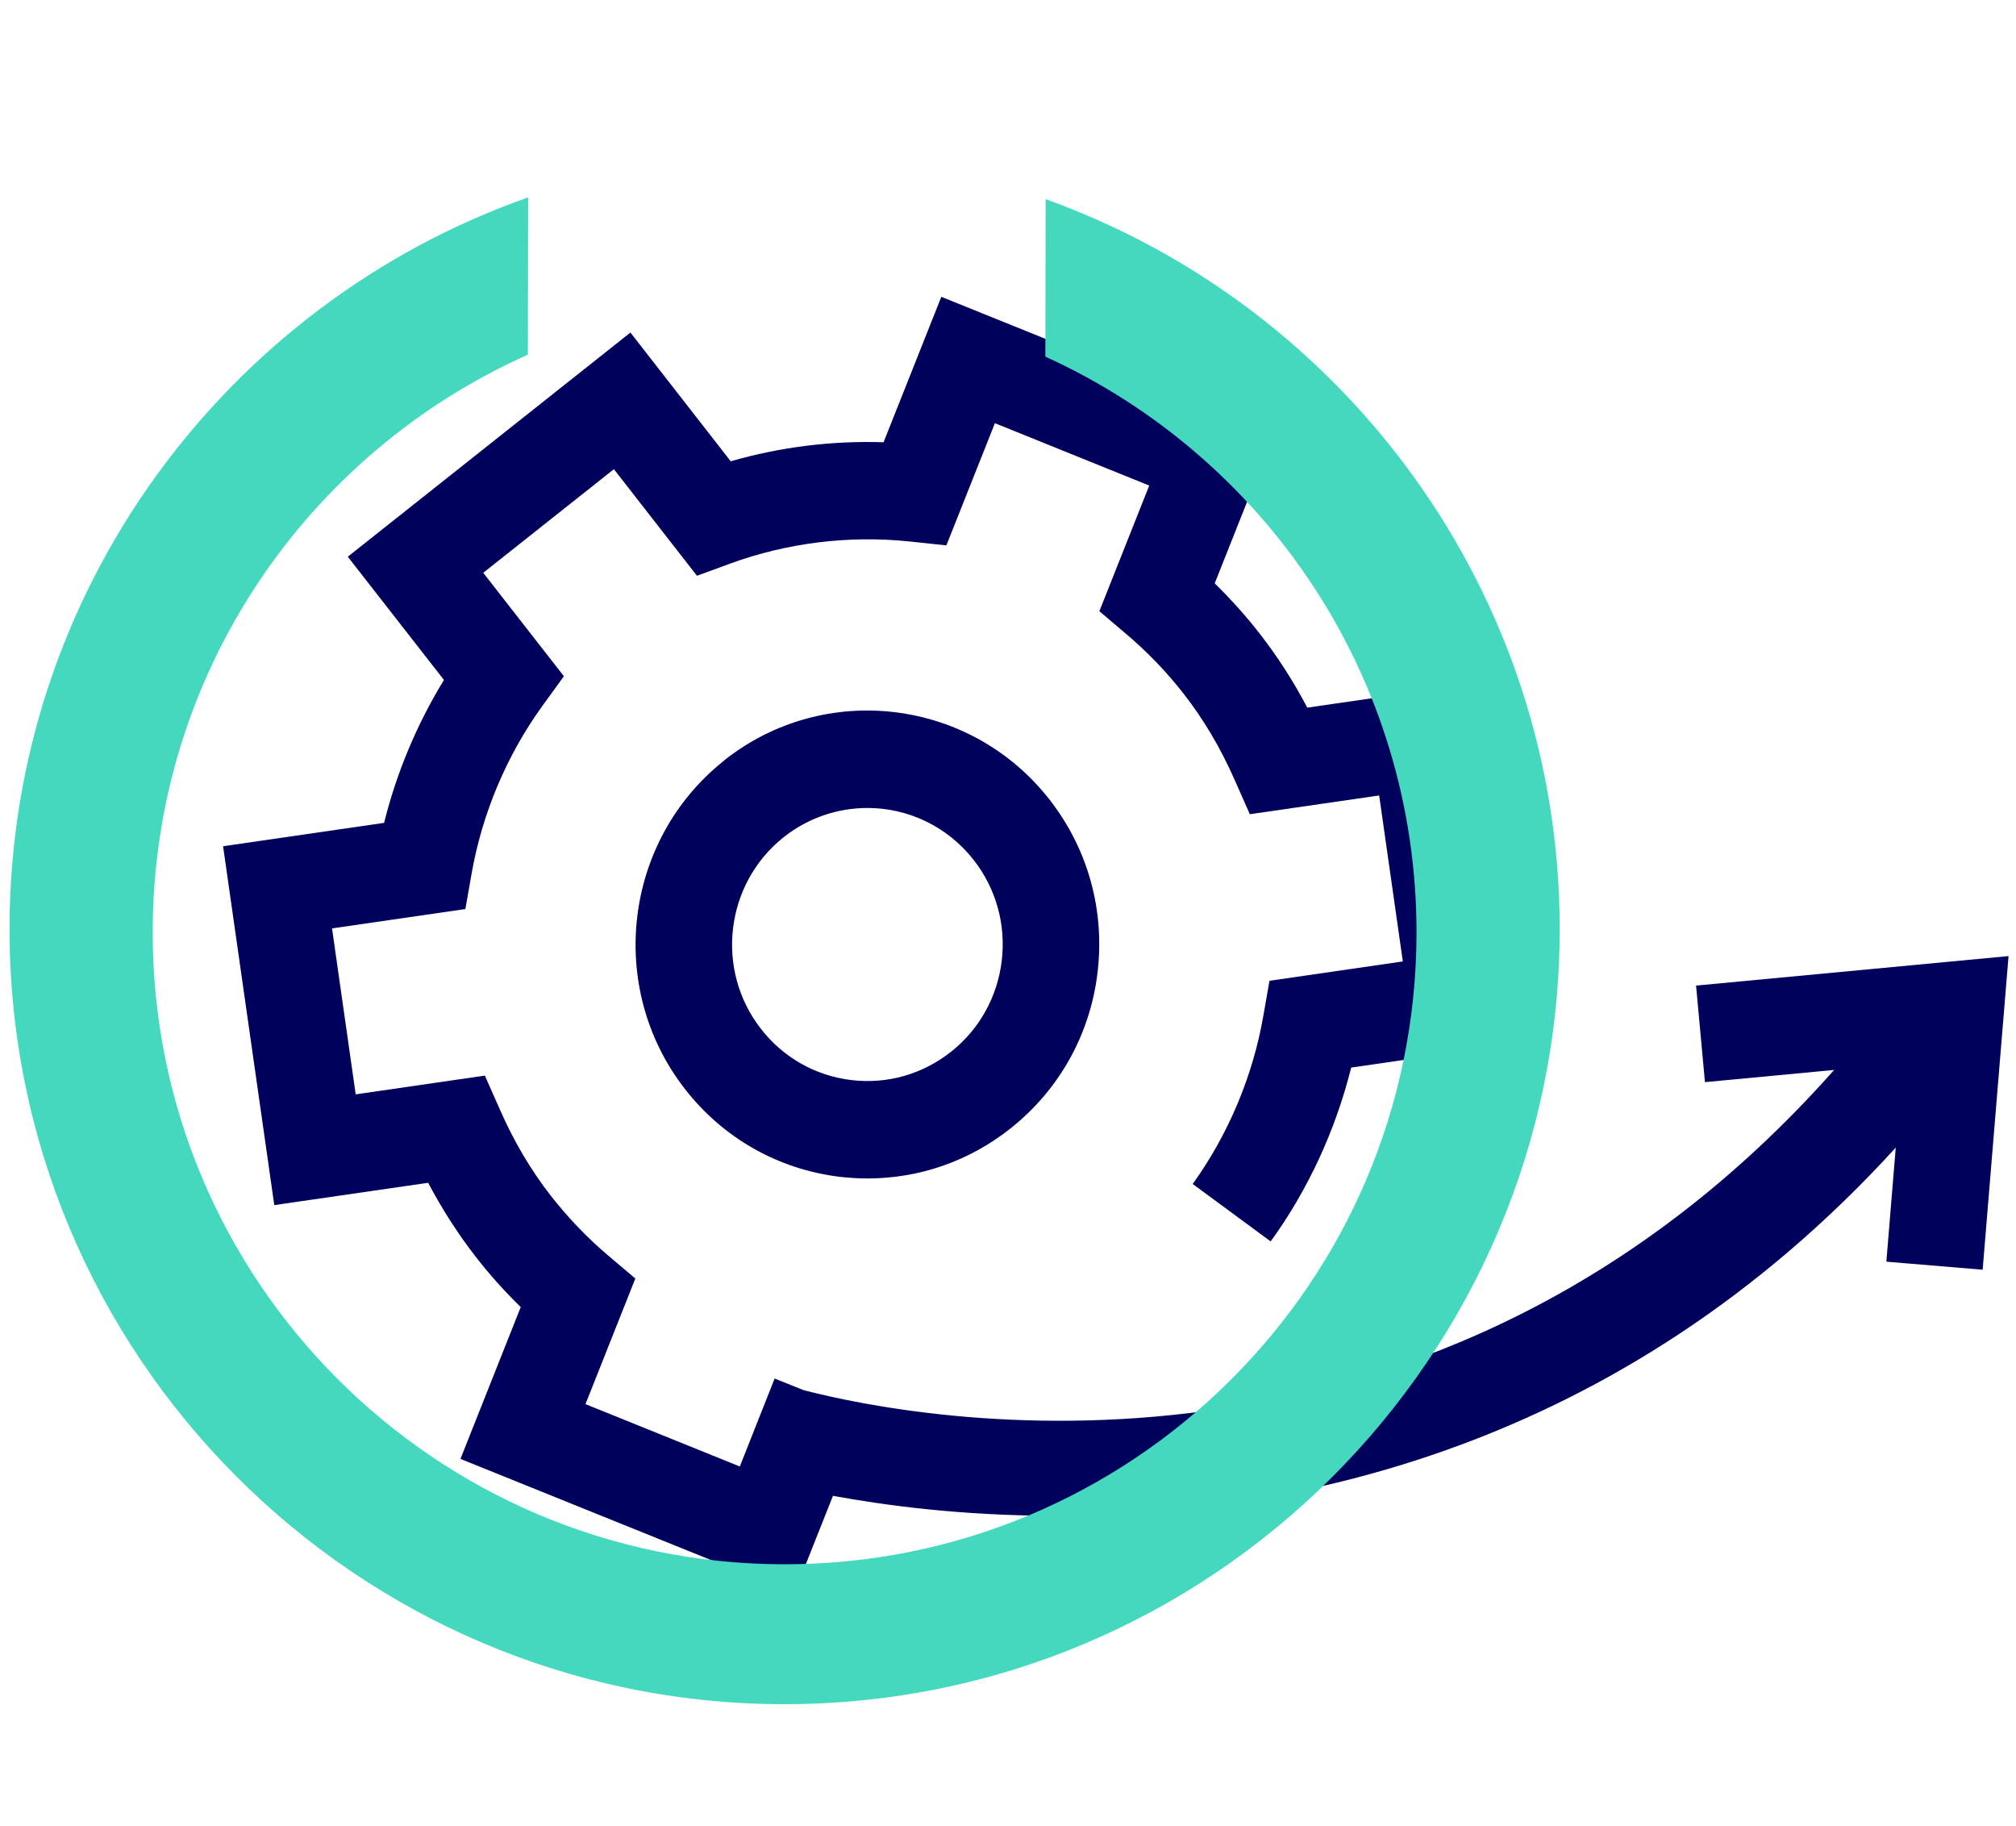
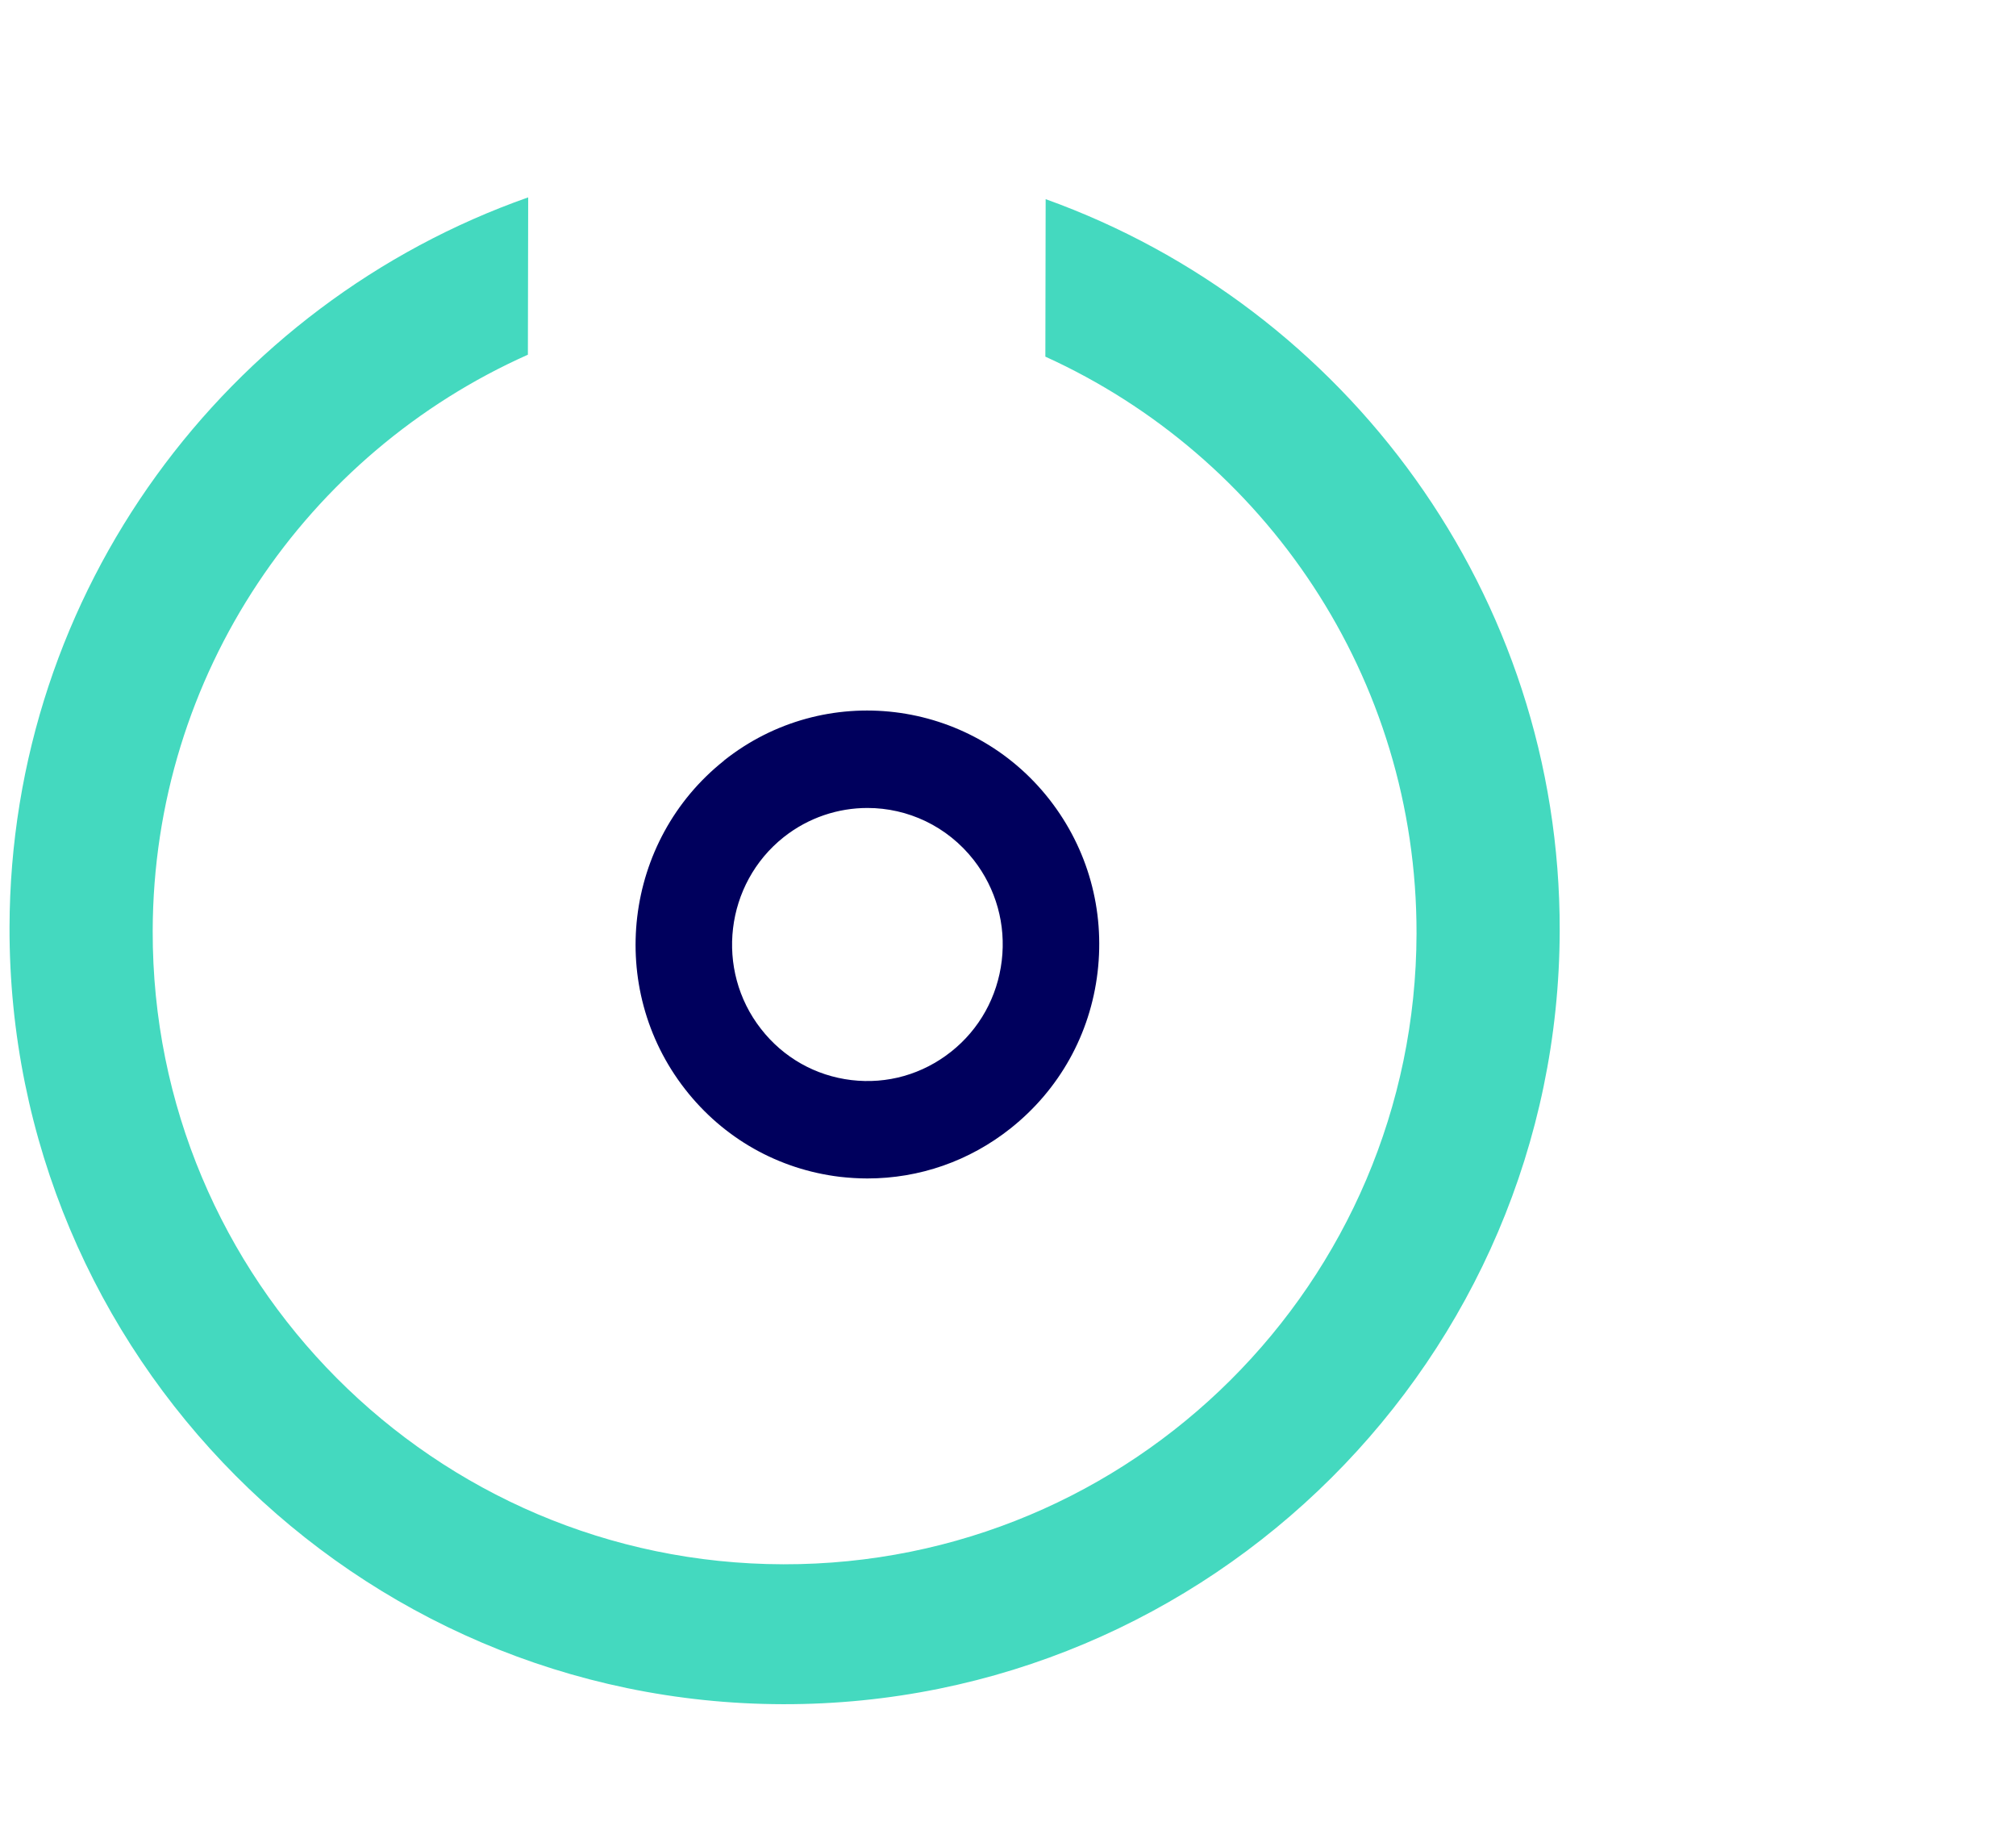
<svg xmlns="http://www.w3.org/2000/svg" viewBox="0 0 135.46 122.68">
  <defs>
    <style>.b{fill:#00005d;}.c{fill:#44d9bf;mix-blend-mode:multiply;}.d{isolation:isolate;}</style>
  </defs>
  <g class="d">
    <g id="a">
      <g>
-         <path class="b" d="M113.96,66.18l.6,6.52,8.68-.82c-26.98,30.42-61.89,23.42-69.25,21.51l-1.94-.78-2.34,5.91-10.37-4.19,3.35-8.44-1.8-1.52c-1.43-1.21-2.73-2.57-3.88-4.04-1.33-1.7-2.49-3.66-3.43-5.81l-1-2.26-8.68,1.26-1.59-11.15,8.96-1.3,.41-2.33c.71-4.08,2.36-7.99,4.76-11.31l1.45-2-5.42-6.95,8.78-6.96,5.58,7.16,2.21-.81c3.85-1.41,8.03-1.92,12.11-1.49l2.44,.26,3.26-8.21,10.37,4.19-3.35,8.44,1.8,1.53c1.43,1.21,2.74,2.57,3.88,4.04,1.33,1.71,2.49,3.66,3.43,5.81l1,2.26,8.69-1.26,1.59,11.15-8.96,1.3-.41,2.34c-.71,4.08-2.36,7.99-4.75,11.31l5.24,3.86c2.52-3.48,4.36-7.48,5.41-11.68l10.82-1.57-3.43-24.11-10.34,1.5c-.93-1.77-2-3.43-3.18-4.95-.93-1.2-1.95-2.33-3.04-3.4l4.05-10.2-22.42-9.05-3.88,9.77c-3.49-.11-6.95,.32-10.27,1.28l-6.74-8.65-18.99,15.06,6.46,8.28c-1.81,2.96-3.18,6.21-4.02,9.6l-10.82,1.57,3.44,24.11,10.34-1.5c.94,1.78,2,3.43,3.18,4.95,.93,1.2,1.95,2.34,3.04,3.4l-4.05,10.2,22.42,9.05,2.61-6.57c3.53,.65,8.64,1.33,14.76,1.34,15.74,.03,38.04-4.33,56.65-24.73l-.63,7.66,6.47,.54,1.74-21.07-20.97,1.98Z" />
        <path class="b" d="M48.65,51.1c-6.75,5.36-7.93,15.26-2.62,22.07,2.57,3.3,6.27,5.39,10.4,5.89,.62,.07,1.24,.11,1.85,.11,3.49,0,6.85-1.16,9.63-3.37,3.27-2.6,5.35-6.32,5.84-10.49,.49-4.17-.65-8.28-3.22-11.58-5.31-6.81-15.13-8-21.88-2.64Zm18.66,13.44c-.29,2.43-1.5,4.61-3.41,6.12-1.91,1.51-4.28,2.19-6.7,1.9-2.41-.29-4.57-1.51-6.07-3.44-3.1-3.97-2.41-9.75,1.53-12.88,1.67-1.32,3.66-1.96,5.63-1.96,2.69,0,5.35,1.21,7.14,3.5,1.5,1.93,2.17,4.33,1.88,6.76Z" />
      </g>
      <path class="c" d="M70.26,13.38l-.02,10.58c14.73,6.69,24.97,21.53,24.94,38.76-.05,23.45-19.1,42.42-42.55,42.37-23.45-.05-42.42-19.1-42.37-42.55,.04-17.27,10.39-32.11,25.21-38.71l.02-10.57C15.26,20.38,.69,39.66,.64,62.3c-.06,28.72,23.26,52.13,51.97,52.19s52.13-23.26,52.19-51.97c.05-22.6-14.39-41.91-34.54-49.14Z" />
    </g>
  </g>
</svg>